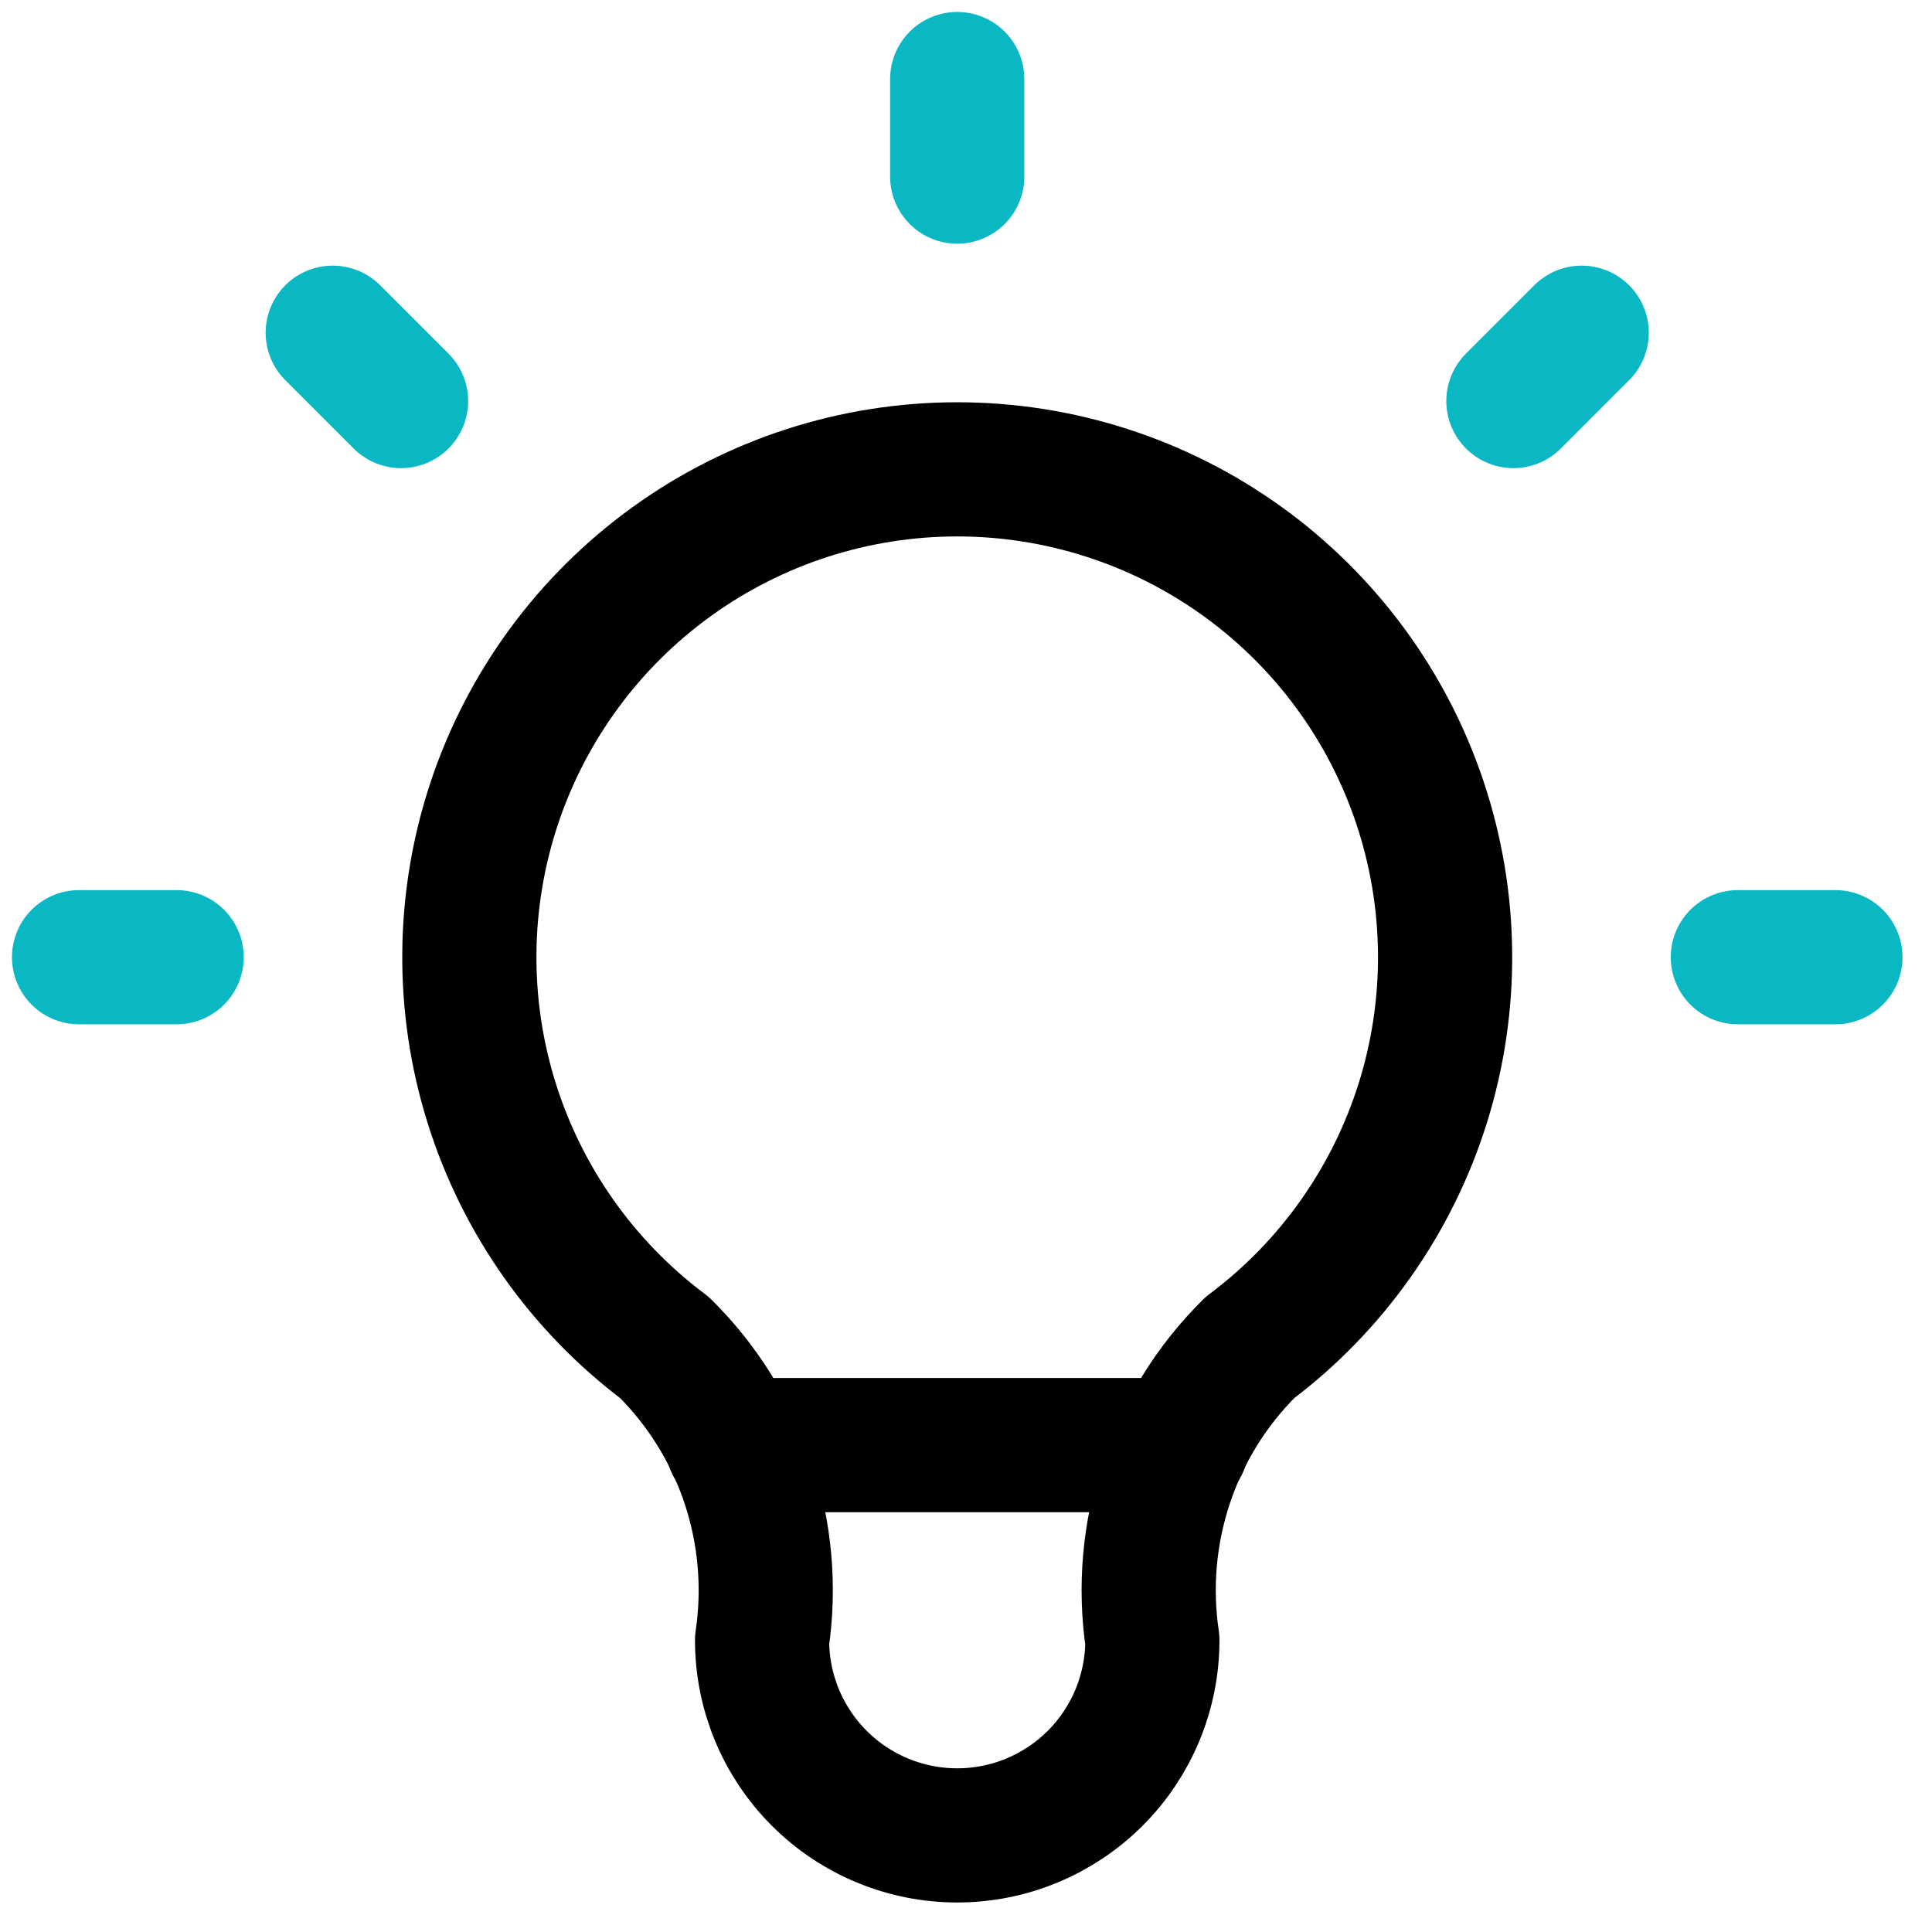
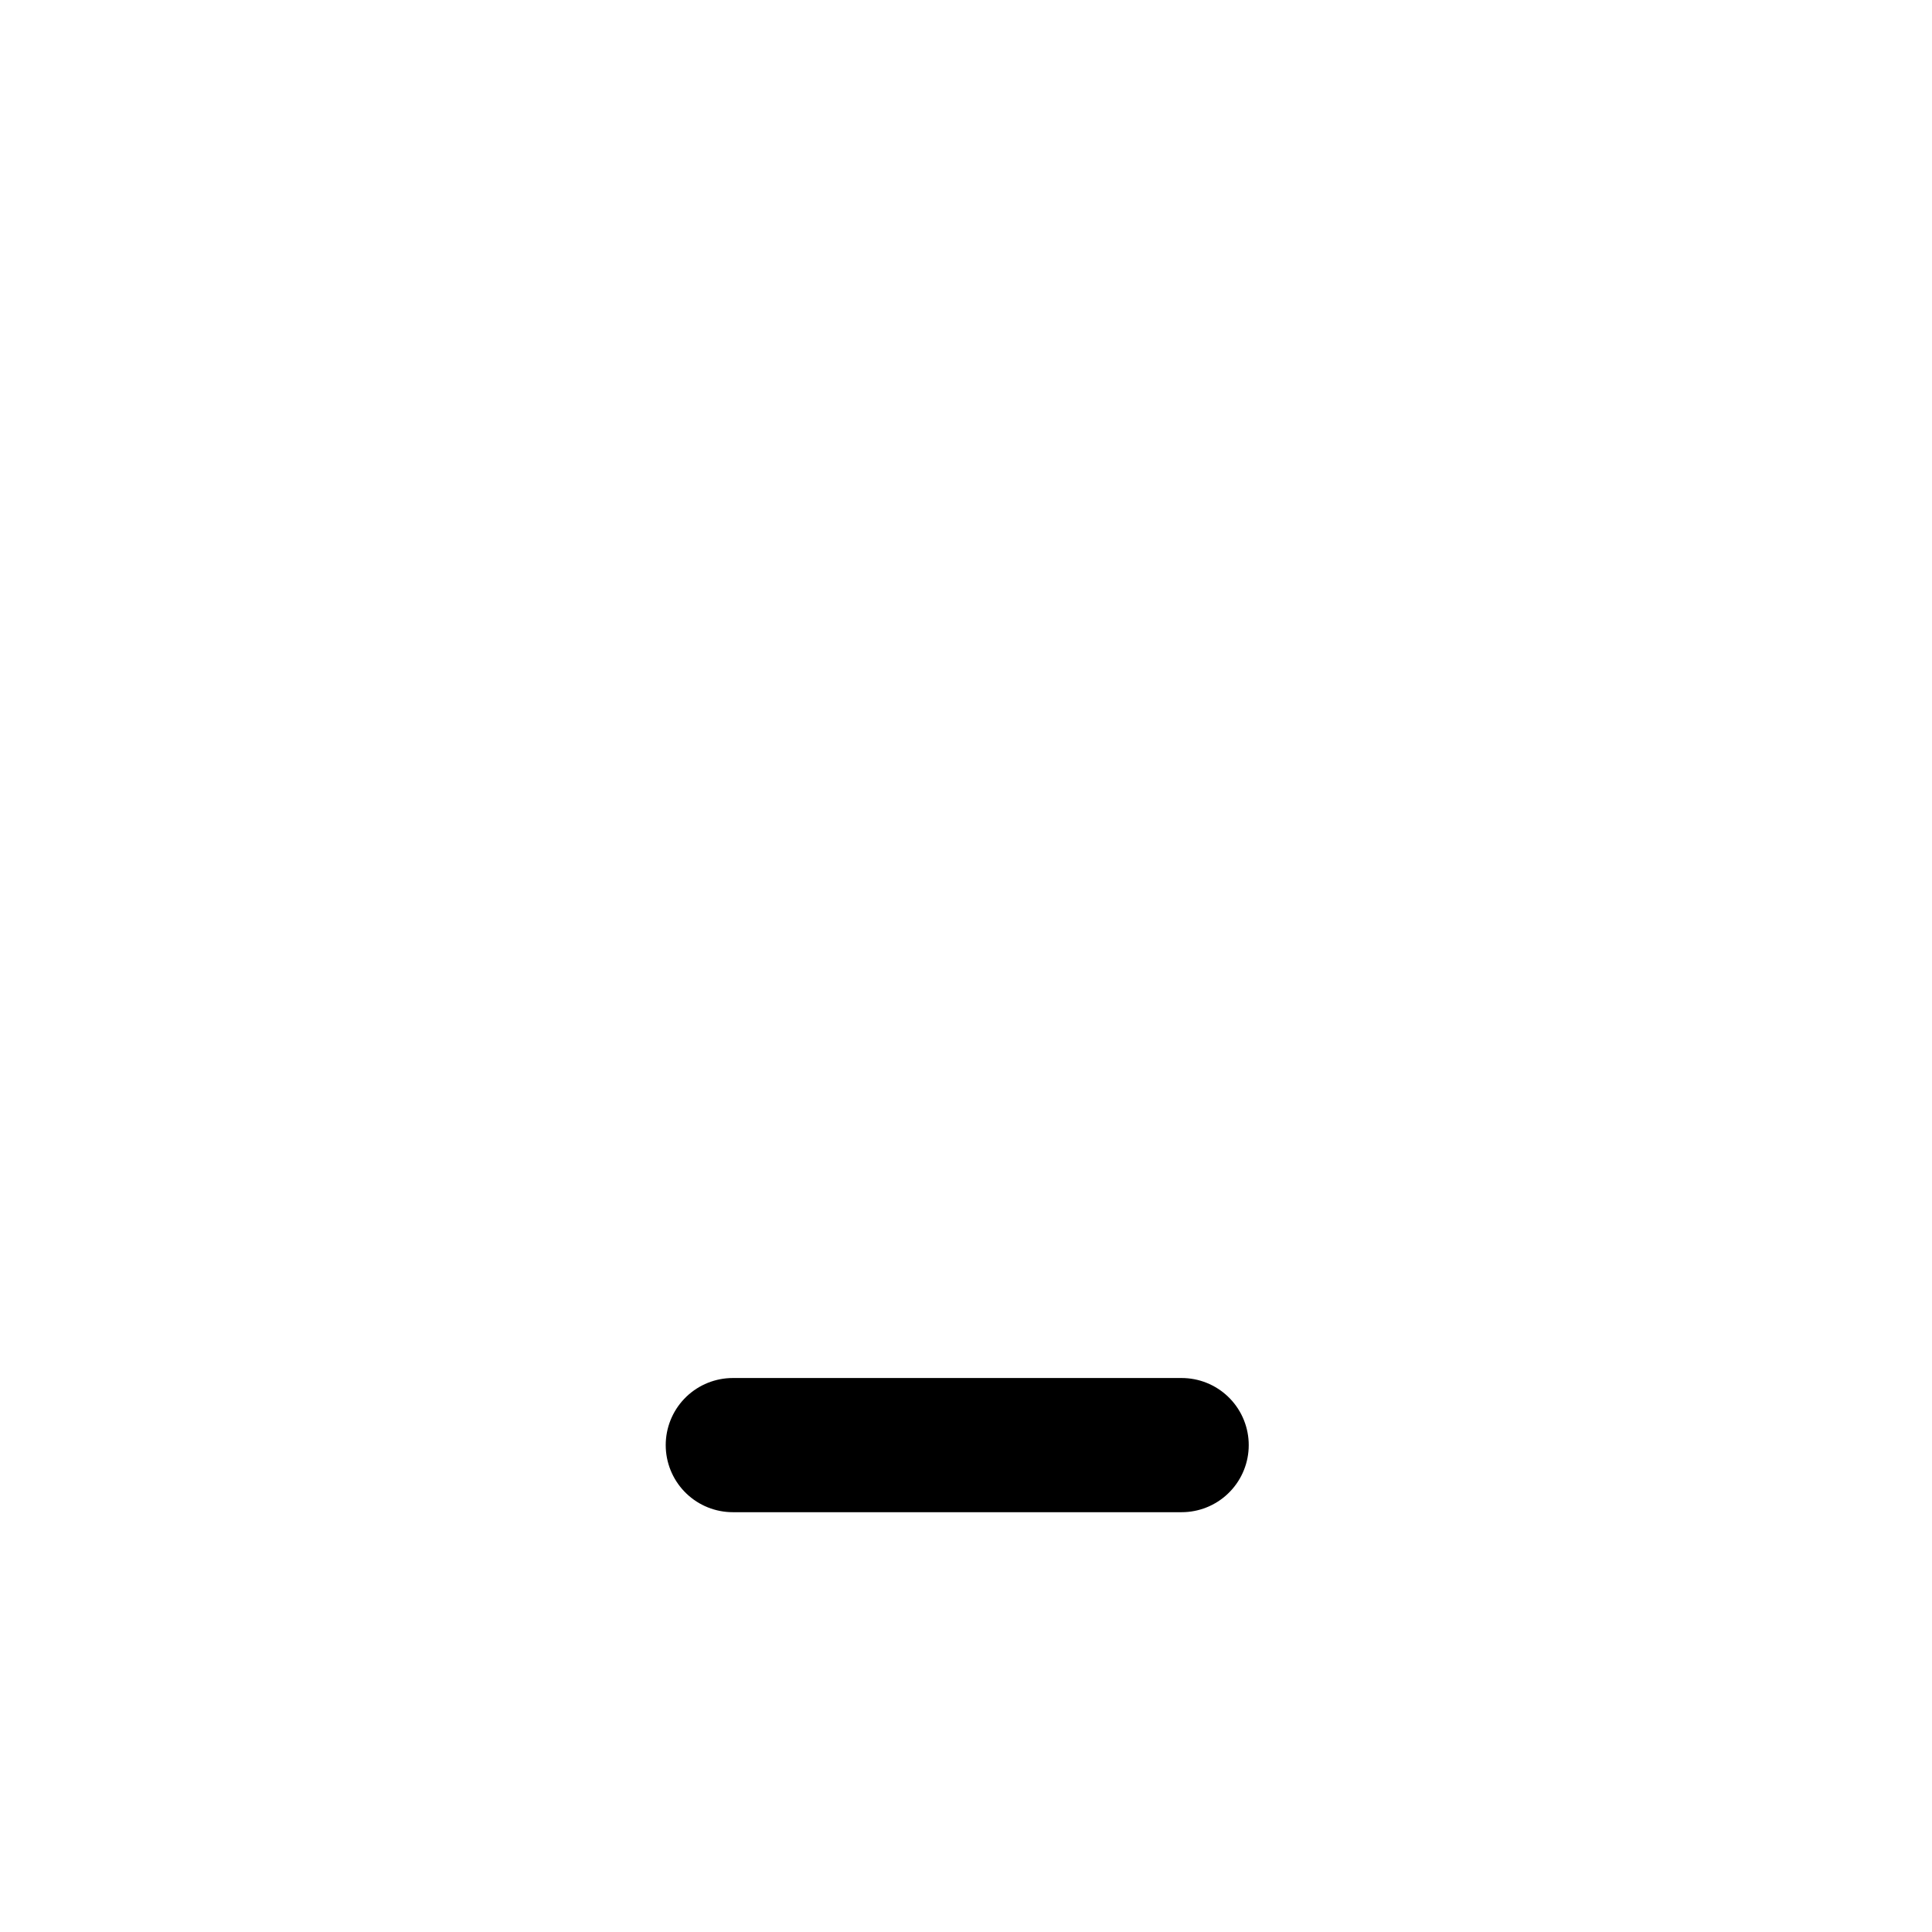
<svg xmlns="http://www.w3.org/2000/svg" width="60" height="60" viewBox="0 0 60 60" fill="none">
-   <path d="M49.121 10.333L47 12.455M2.455 29.727H5.485H2.455ZM29.727 2.455V5.485V2.455ZM53.97 29.727H57H53.97ZM10.333 10.333L12.455 12.455L10.333 10.333Z" stroke="#0ab8c3" stroke-width="4.167" stroke-linecap="round" stroke-linejoin="round" />
-   <path d="M20.636 41.849C18.092 39.941 16.213 37.28 15.265 34.245C14.317 31.21 14.348 27.953 15.353 24.936C16.359 21.919 18.288 19.295 20.868 17.436C23.448 15.576 26.547 14.576 29.727 14.576C32.907 14.576 36.007 15.576 38.587 17.436C41.166 19.295 43.096 21.919 44.101 24.936C45.107 27.953 45.138 31.21 44.19 34.245C43.241 37.28 41.362 39.941 38.818 41.849C37.635 43.02 36.744 44.453 36.218 46.032C35.691 47.612 35.544 49.293 35.788 50.939C35.788 52.547 35.149 54.088 34.013 55.225C32.876 56.361 31.335 57 29.727 57C28.12 57 26.578 56.361 25.442 55.225C24.305 54.088 23.667 52.547 23.667 50.939C23.91 49.293 23.763 47.612 23.237 46.032C22.71 44.453 21.82 43.02 20.636 41.849" stroke="black" stroke-width="4.167" stroke-linecap="round" stroke-linejoin="round" />
  <path d="M22.758 44.879H36.697" stroke="black" stroke-width="4.167" stroke-linecap="round" stroke-linejoin="round" />
</svg>